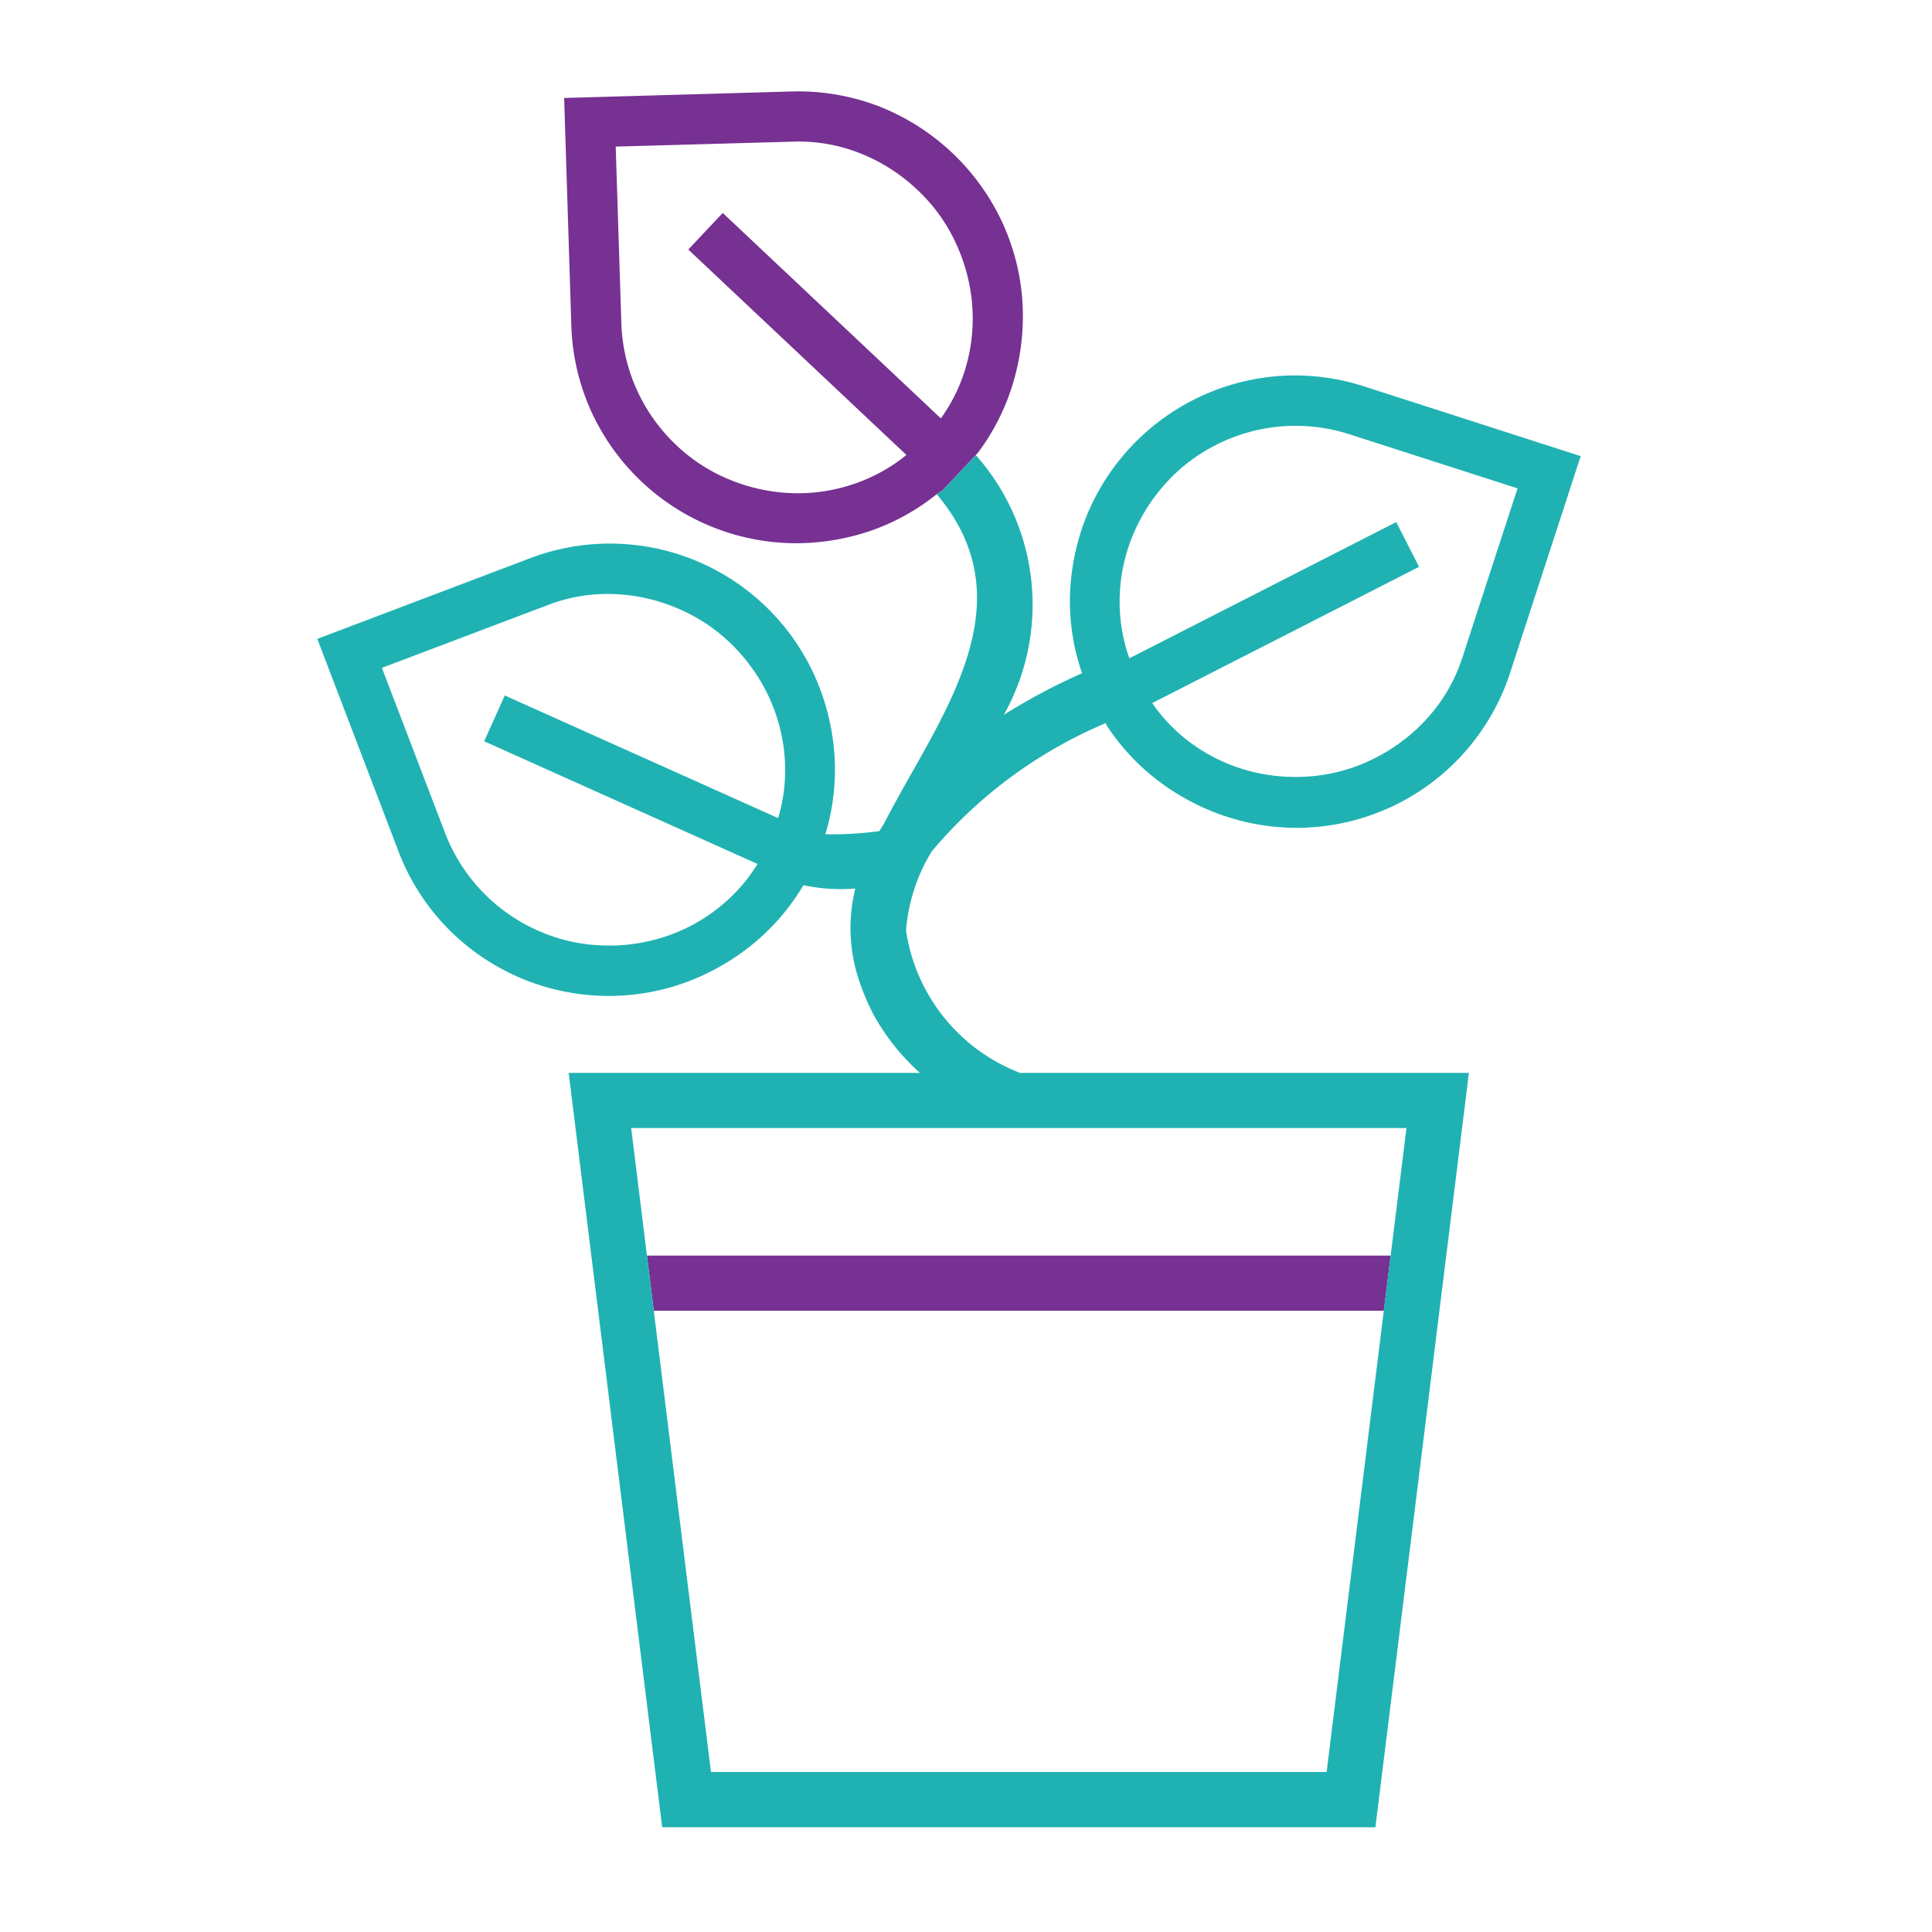
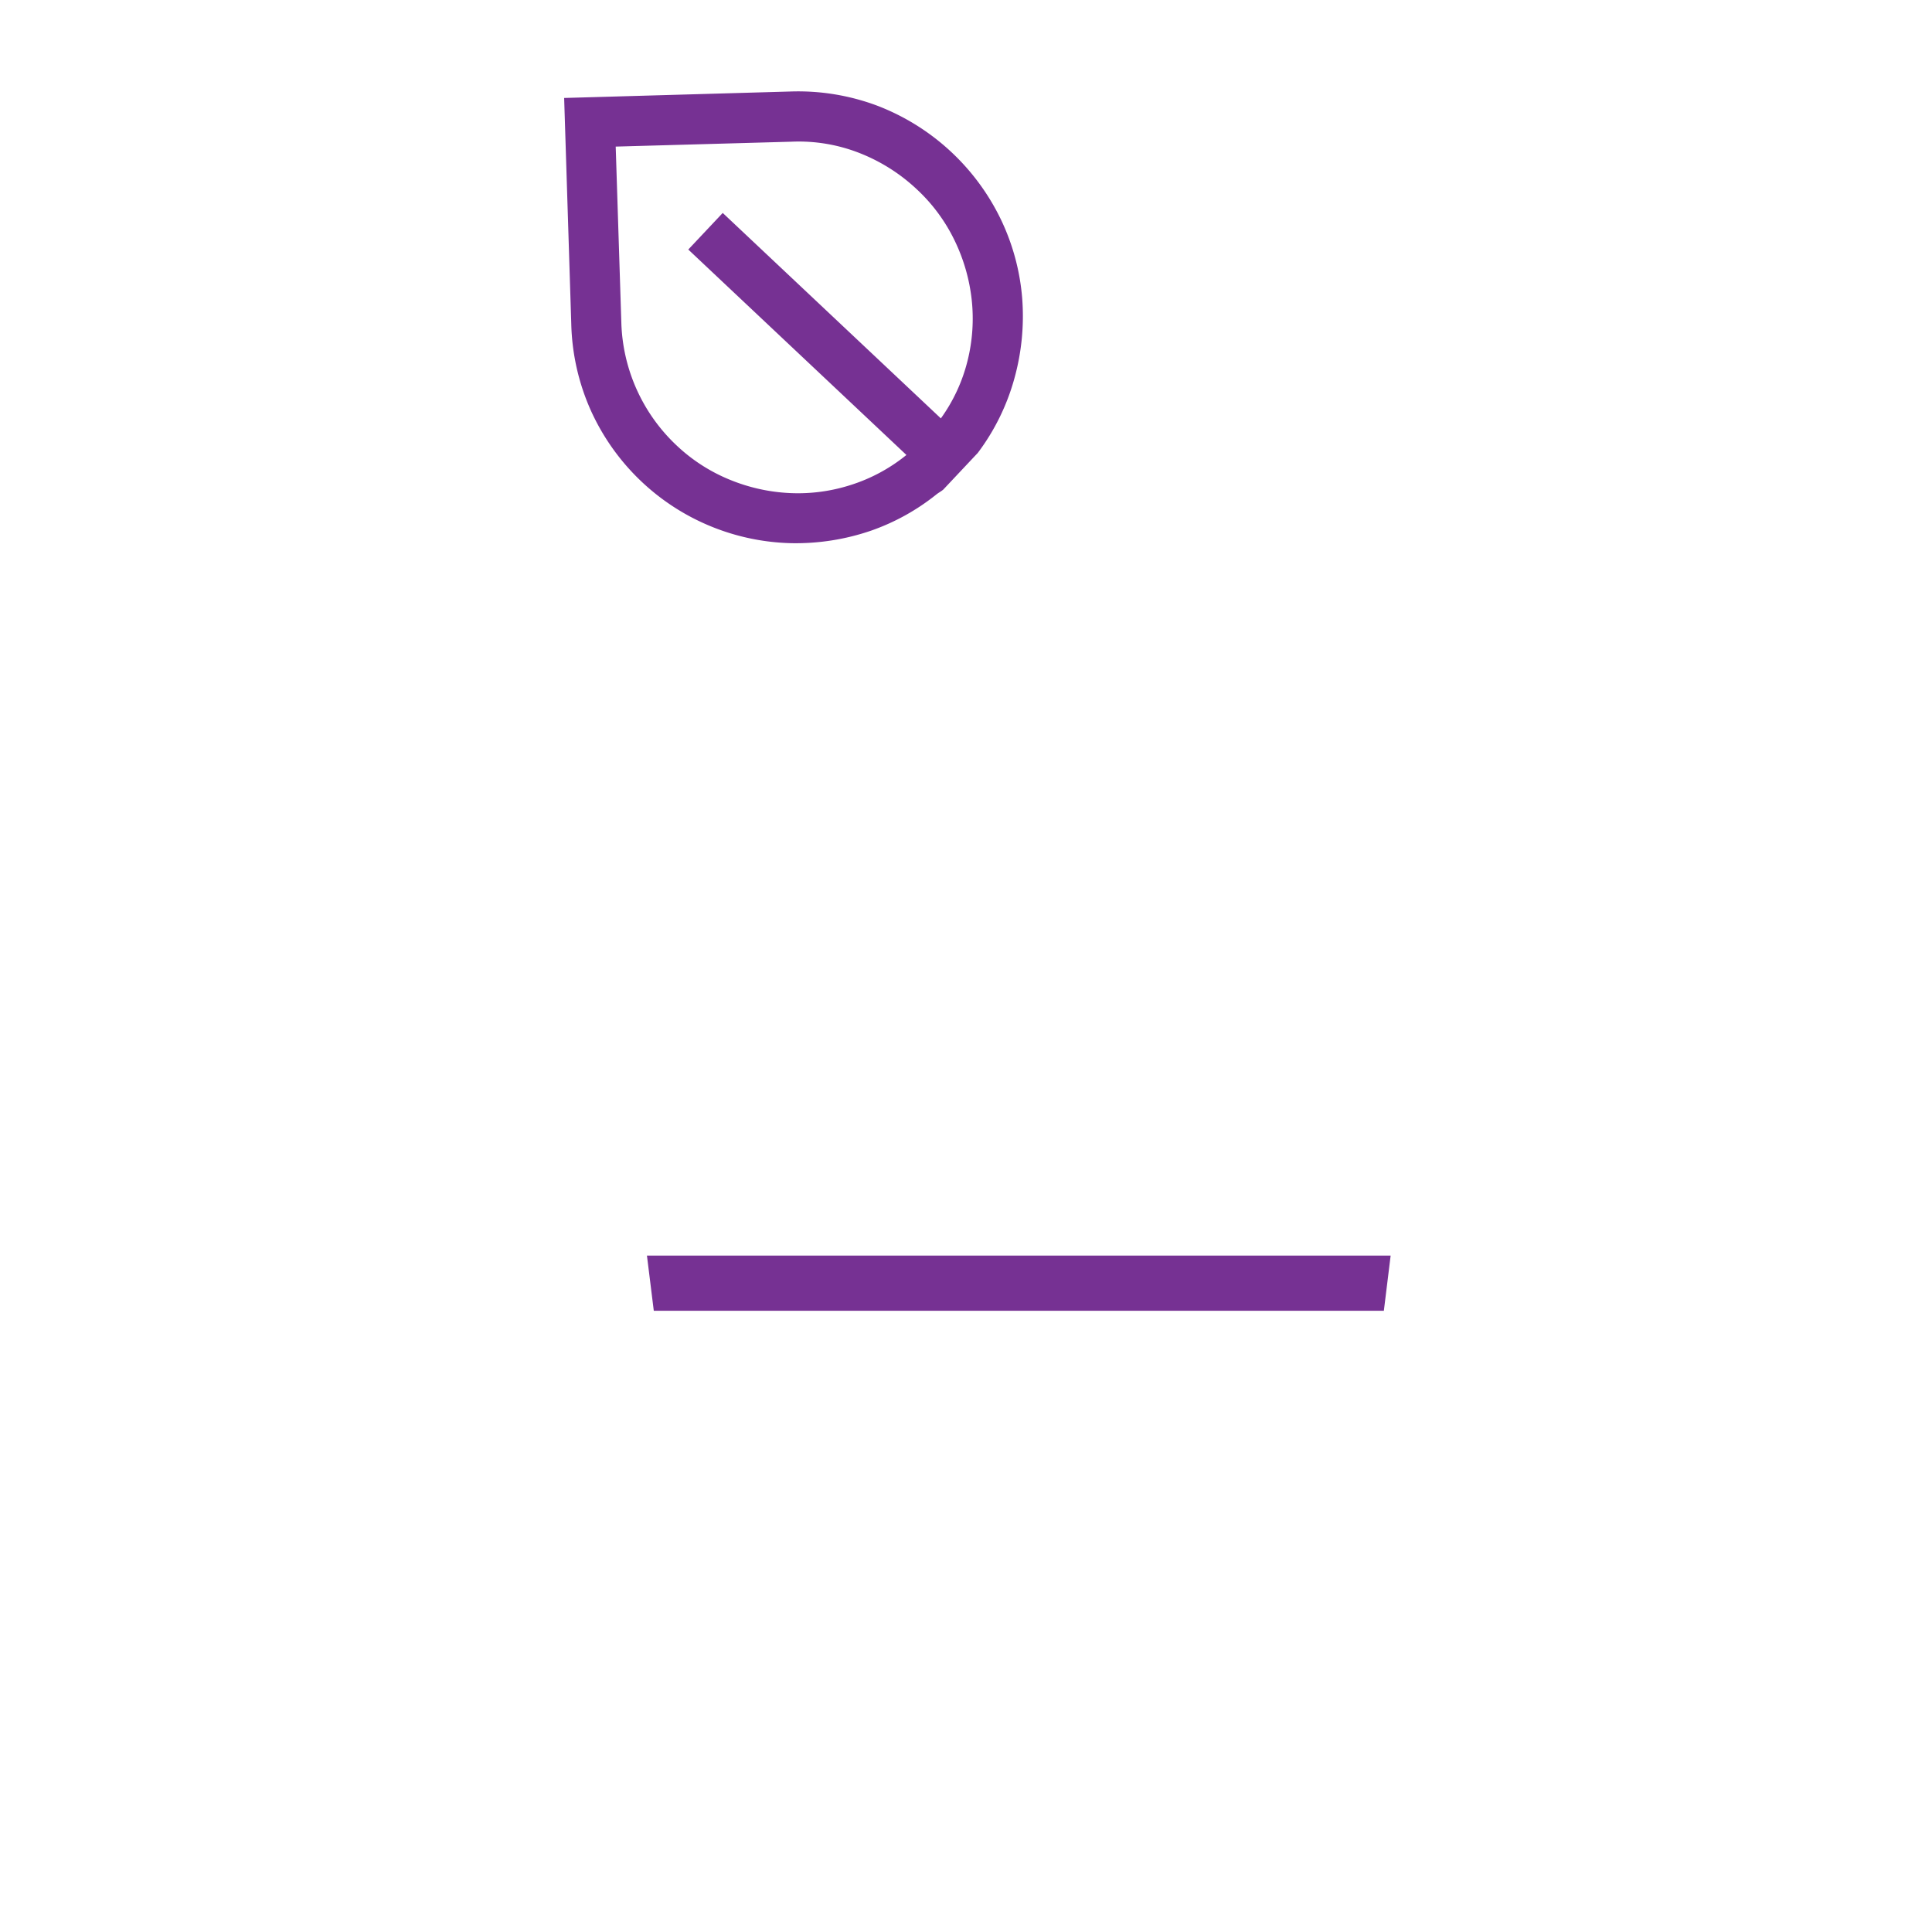
<svg xmlns="http://www.w3.org/2000/svg" id="9ae2893e-4d6d-43f1-b4c1-02a7cbd53ce6" data-name="Layer 1" viewBox="0 0 35.003 35.003">
  <title>Nurture</title>
  <polygon points="11.435 20.438 11.721 22.748 25.195 22.748 25.482 20.438 11.435 20.438" style="fill:none" />
  <path d="M9.145,12.6l4.953,2.223a3.029,3.029,0,0,0,.115-1.142,3.162,3.162,0,0,0-.29-1.07,3.288,3.288,0,0,0-.642-.911,3.108,3.108,0,0,0-.946-.651,3.24,3.24,0,0,0-1.209-.285,3.009,3.009,0,0,0-1.224.208L6.92,12.1l1.14,2.979a3.179,3.179,0,0,0,1.671,1.774,3.108,3.108,0,0,0,1.115.273,3.262,3.262,0,0,0,1.108-.126,3.125,3.125,0,0,0,.994-.498,3.066,3.066,0,0,0,.778-.849L8.772,13.431Z" style="fill:none" />
-   <path d="M25.297,9.459l.414.811L20.875,12.738a3.028,3.028,0,0,0,.818.805,3.162,3.162,0,0,0,1.016.444,3.286,3.286,0,0,0,1.113.071,3.109,3.109,0,0,0,1.1-.329,3.239,3.239,0,0,0,.979-.764A3.007,3.007,0,0,0,26.505,11.881l.989-3.032-3.036-.977a3.179,3.179,0,0,0-2.429.191,3.107,3.107,0,0,0-.912.698,3.261,3.261,0,0,0-.595.943,3.124,3.124,0,0,0-.234,1.086,3.064,3.064,0,0,0,.174,1.139Z" style="fill:none" />
-   <path d="M13.094,3.856l3.952,3.722a3.029,3.029,0,0,0,.483-1.042,3.162,3.162,0,0,0,.076-1.106,3.285,3.285,0,0,0-.308-1.071,3.107,3.107,0,0,0-.68-.925,3.238,3.238,0,0,0-1.049-.665,3.008,3.008,0,0,0-1.224-.204l-3.189.089.102,3.188a3.179,3.179,0,0,0,.998,2.223,3.109,3.109,0,0,0,.964.623A3.26,3.26,0,0,0,14.307,8.933a3.124,3.124,0,0,0,1.102-.145,3.065,3.065,0,0,0,1.014-.547l-3.952-3.722Z" style="fill:none" />
-   <polygon points="12.881 32.104 24.036 32.104 25.072 23.748 11.845 23.748 12.881 32.104" style="fill:none" />
  <polygon points="11.845 23.748 25.072 23.748 25.195 22.748 11.721 22.748 11.845 23.748" style="fill:#763193" />
-   <path d="M20.031,13.102l.027.053a4.017,4.017,0,0,0,1.048,1.08,4.211,4.211,0,0,0,1.327.623,4.069,4.069,0,0,0,4.936-2.698l1.269-3.896L24.738,7.008a4.077,4.077,0,0,0-1.587-.194,4.09,4.09,0,0,0-3.494,2.609,4.202,4.202,0,0,0-.273,1.44,3.996,3.996,0,0,0,.22,1.334,11.137,11.137,0,0,0-1.417.754A4.082,4.082,0,0,0,17.679,8.245l-.588.625c-.038.032-.081.053-.12.084,1.44,1.706.464,3.435-.487,5.11-.168.296-.327.586-.476.872-.027.04-.052.081-.078.122a6.475,6.475,0,0,1-.977.057,4.008,4.008,0,0,0,.167-1.41,4.212,4.212,0,0,0-.345-1.425,4.07,4.07,0,0,0-5.195-2.157L5.749,11.575l1.462,3.827a4.077,4.077,0,0,0,.843,1.358A4.089,4.089,0,0,0,12.276,17.849a4.202,4.202,0,0,0,1.294-.689,4.011,4.011,0,0,0,.985-1.122,3.277,3.277,0,0,0,.705.07c.08,0,.158-.006.236-.009a2.986,2.986,0,0,0,.105,1.768,3.697,3.697,0,0,0,.201.466c.007.013.01.026.017.04l.002-.001a4.012,4.012,0,0,0,.846,1.066H10.303l1.694,13.667H24.919l1.694-13.667h-8.132a3.274,3.274,0,0,1-2.066-2.582,3.228,3.228,0,0,1,.466-1.432A8.366,8.366,0,0,1,20.031,13.102Zm.491-3.399a3.261,3.261,0,0,1,.595-.943,3.107,3.107,0,0,1,.912-.698,3.179,3.179,0,0,1,2.429-.191l3.036.977L26.505,11.881a3.007,3.007,0,0,1-.604,1.084,3.239,3.239,0,0,1-.979.764,3.109,3.109,0,0,1-1.1.329,3.286,3.286,0,0,1-1.113-.071,3.162,3.162,0,0,1-1.016-.444,3.028,3.028,0,0,1-.818-.805l4.835-2.468-.414-.811-4.835,2.468a3.064,3.064,0,0,1-.174-1.139A3.124,3.124,0,0,1,20.522,9.703Zm-7.575,6.799a3.125,3.125,0,0,1-.994.498,3.262,3.262,0,0,1-1.108.126,3.108,3.108,0,0,1-1.115-.273,3.179,3.179,0,0,1-1.671-1.774l-1.14-2.979,2.983-1.129a3.009,3.009,0,0,1,1.224-.208,3.24,3.24,0,0,1,1.209.285,3.108,3.108,0,0,1,.946.651,3.288,3.288,0,0,1,.642.911,3.162,3.162,0,0,1,.29,1.07,3.029,3.029,0,0,1-.115,1.142L9.145,12.6l-.373.83,4.953,2.223A3.066,3.066,0,0,1,12.947,16.502ZM25.195,22.748l-.124,1-1.036,8.356H12.881L11.845,23.748l-.124-1-.286-2.311H25.482Z" style="fill:#20b2b2" />
  <path d="M18.137,3.983a4.127,4.127,0,0,0-2.243-2.068,4.087,4.087,0,0,0-1.578-.257l-4.095.117.129,4.095a4.078,4.078,0,0,0,.351,1.559A4.09,4.09,0,0,0,14.334,9.841a4.204,4.204,0,0,0,1.448-.227,3.997,3.997,0,0,0,1.188-.66c.039-.03.082-.052.12-.084l.588-.625.036-.038a4.017,4.017,0,0,0,.664-1.35A4.212,4.212,0,0,0,18.519,5.398,4.053,4.053,0,0,0,18.137,3.983ZM15.409,8.788A3.124,3.124,0,0,1,14.307,8.933a3.26,3.26,0,0,1-1.088-.243,3.109,3.109,0,0,1-.964-.623,3.179,3.179,0,0,1-.998-2.223l-.102-3.188,3.189-.089a3.008,3.008,0,0,1,1.224.204,3.238,3.238,0,0,1,1.049.665,3.107,3.107,0,0,1,.68.925,3.285,3.285,0,0,1,.308,1.071,3.162,3.162,0,0,1-.076,1.106,3.029,3.029,0,0,1-.483,1.042l-3.952-3.722-.624.663,3.952,3.722A3.065,3.065,0,0,1,15.409,8.788Z" style="fill:#763193" />
</svg>